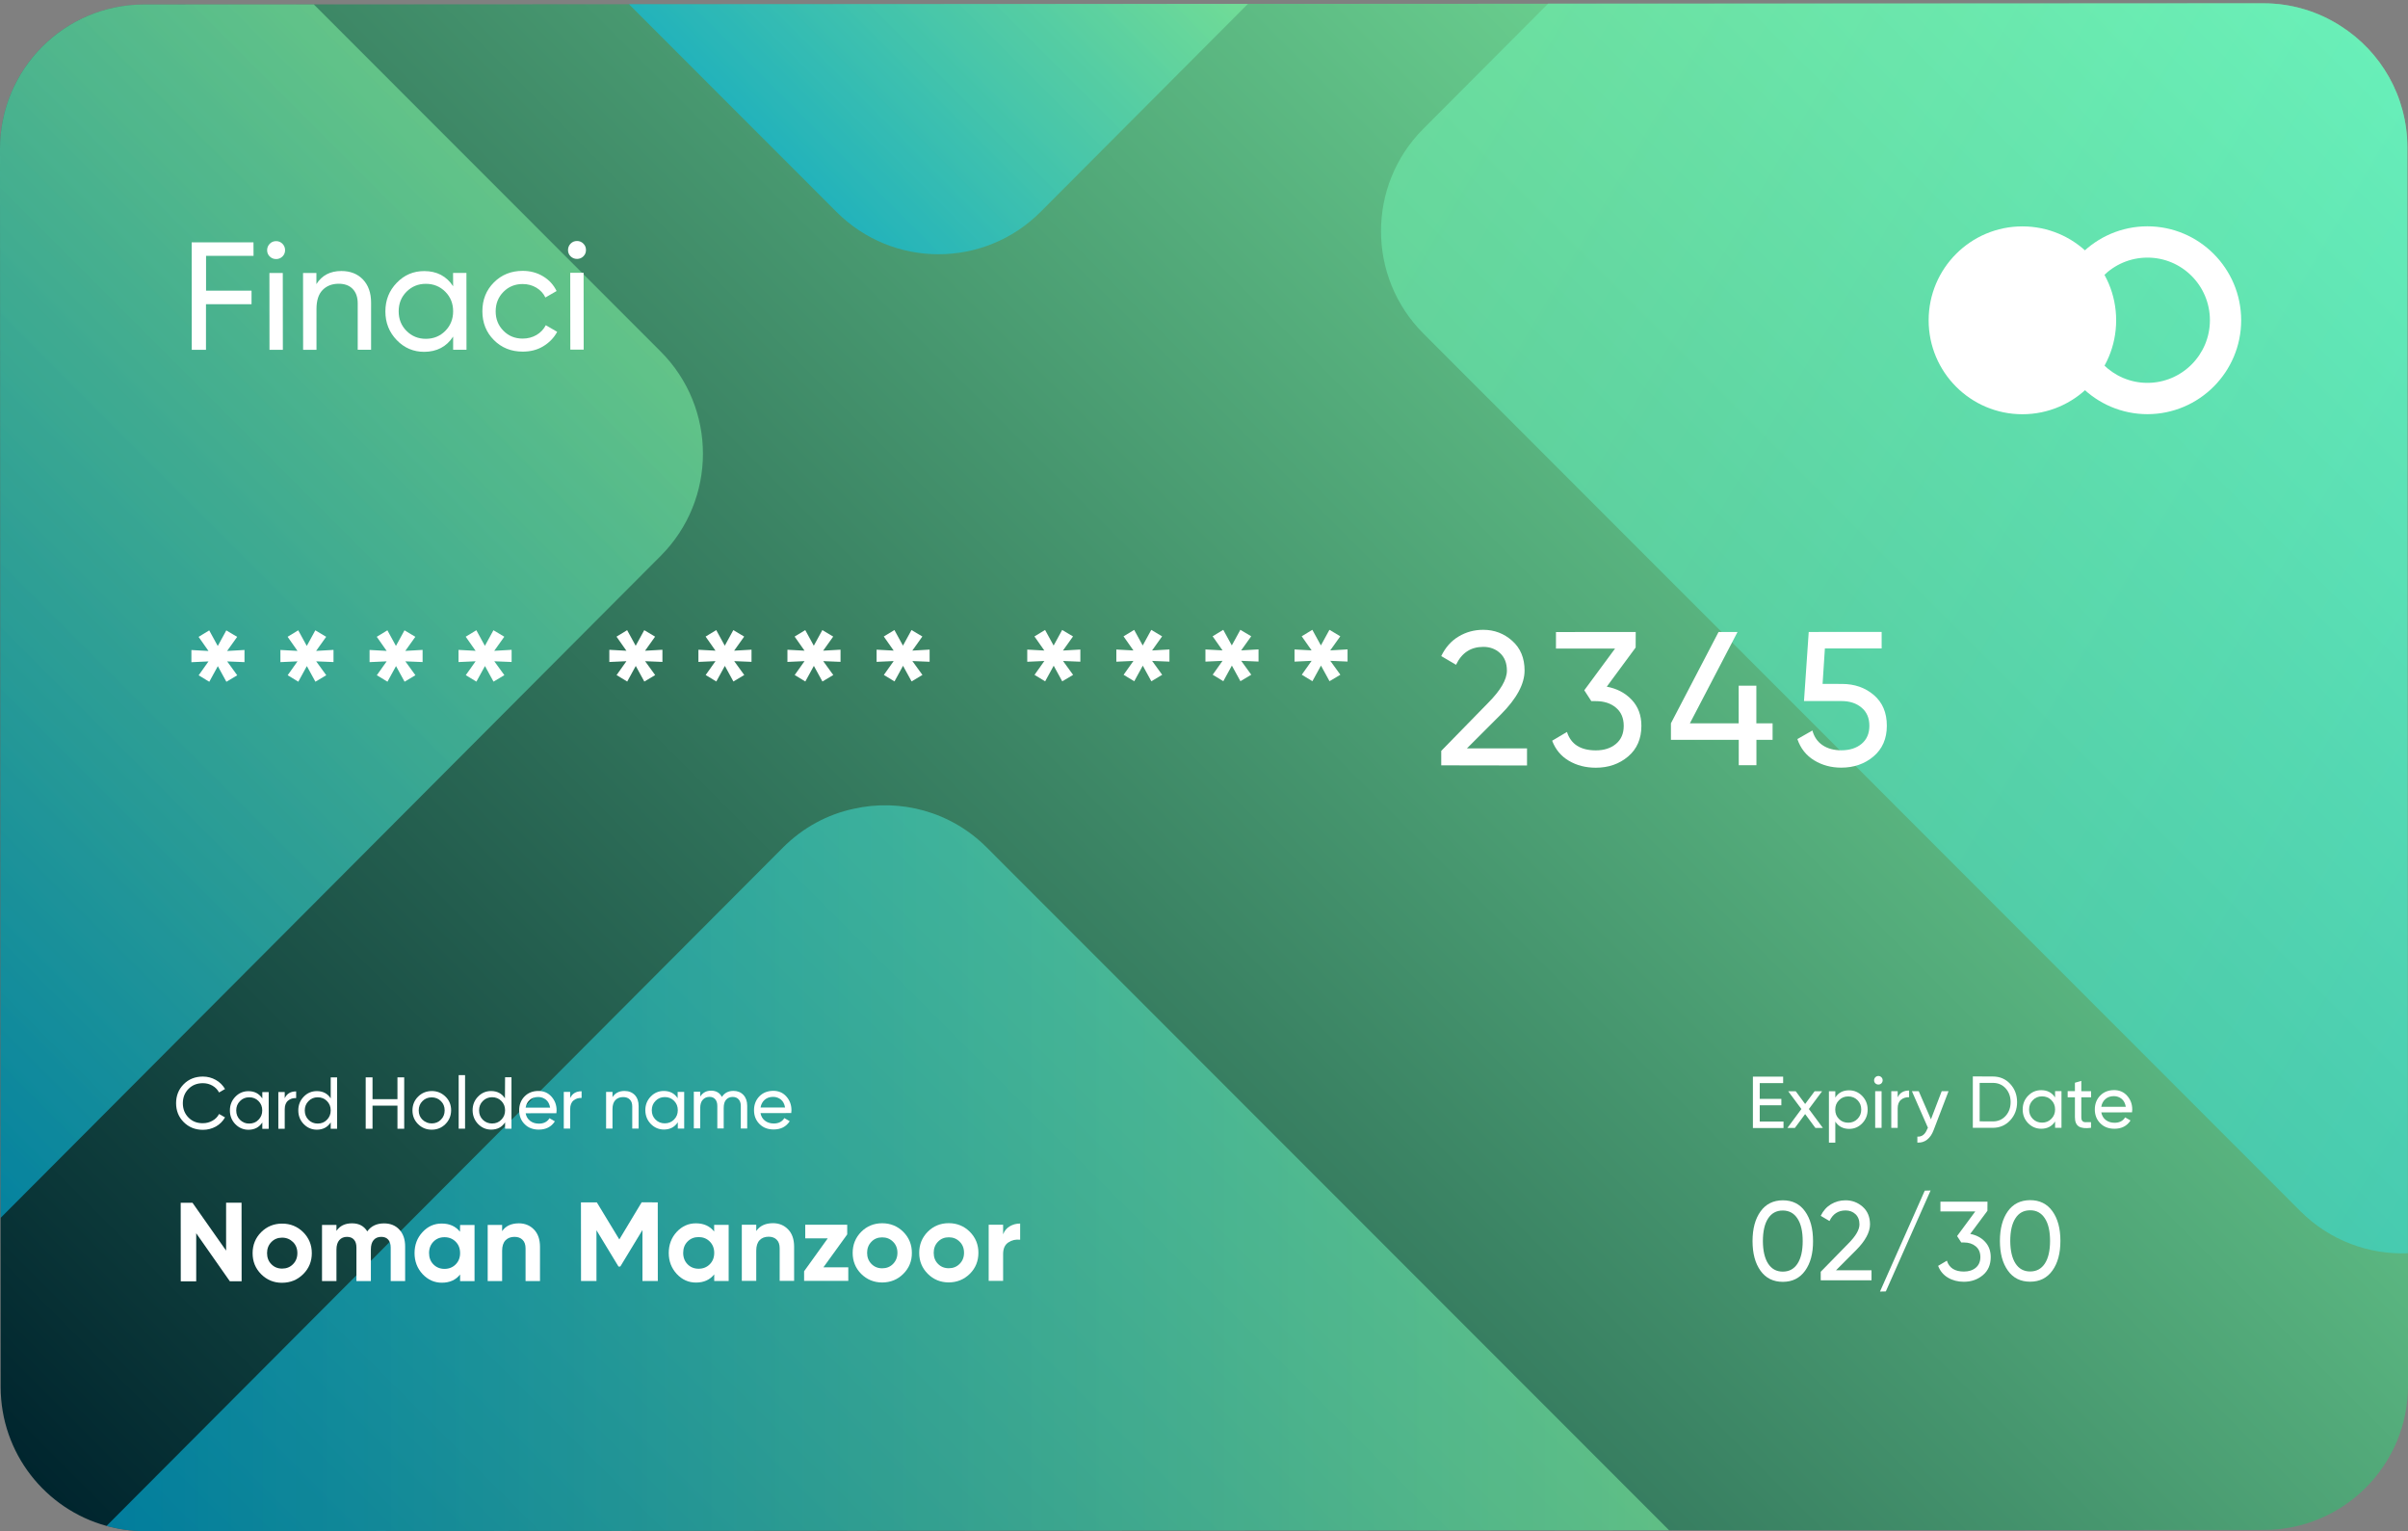
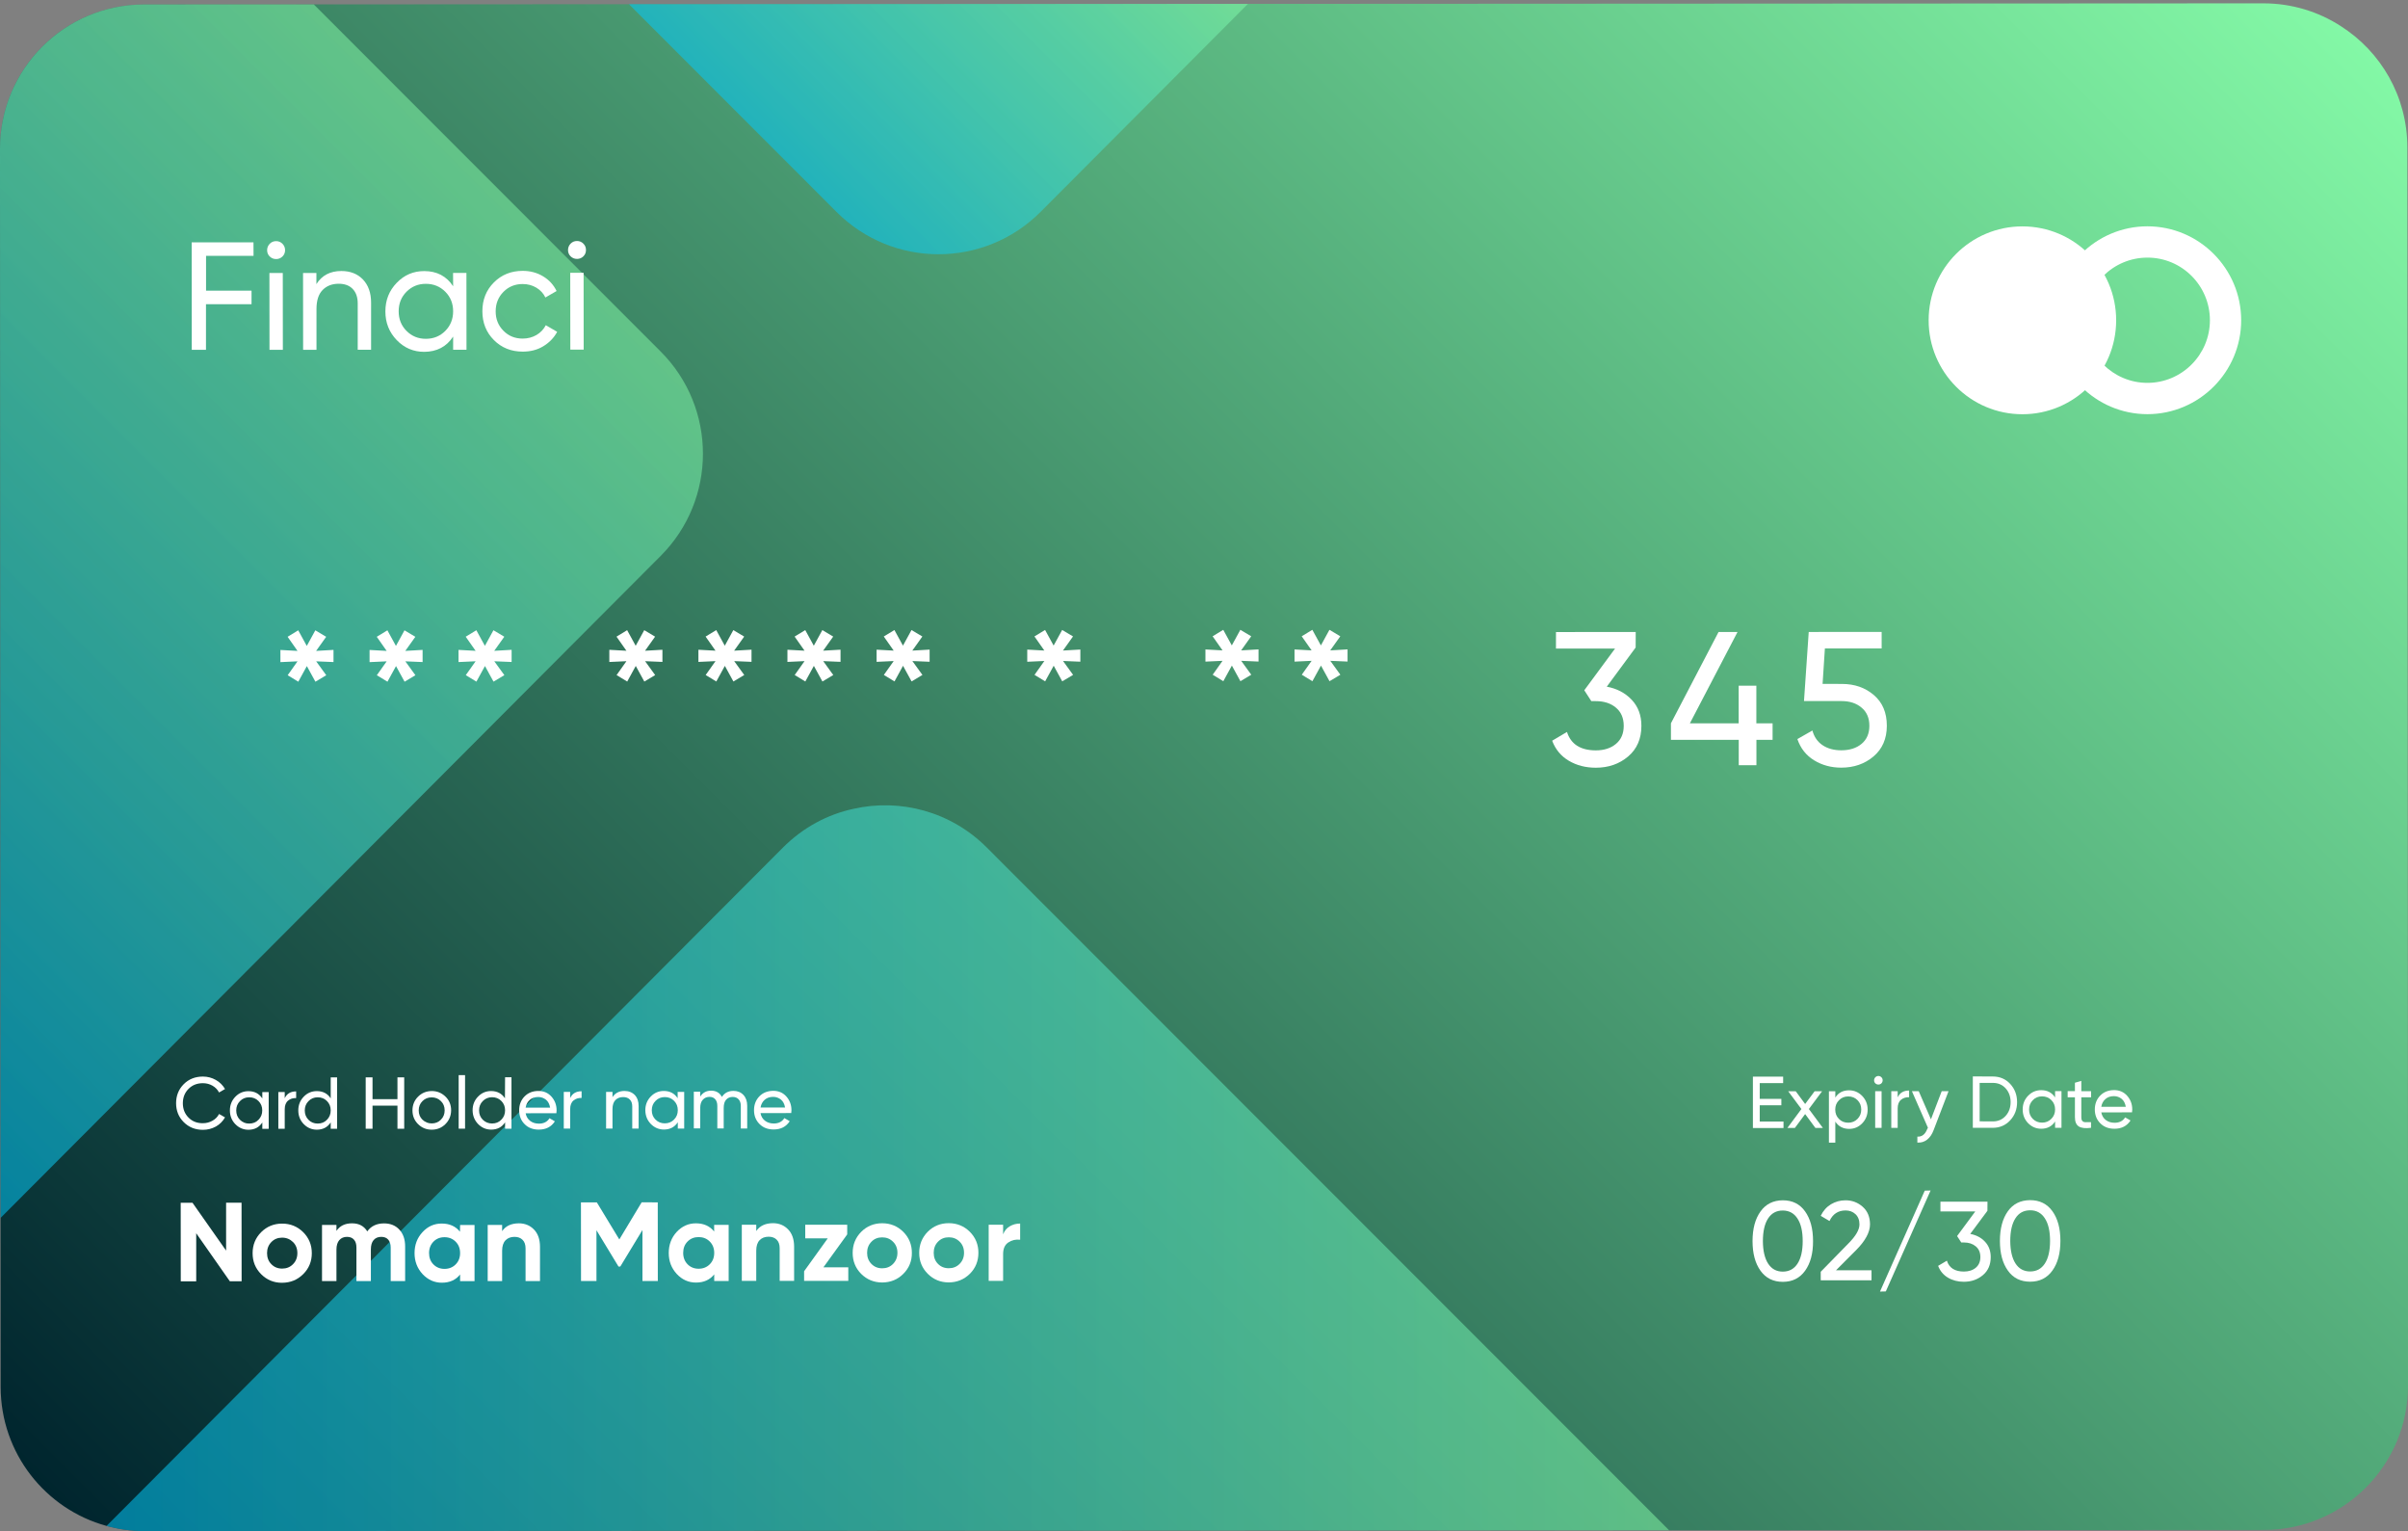
<svg xmlns="http://www.w3.org/2000/svg" width="376" height="239" viewBox="0 0 376 239" fill="none">
  <rect x="0" y="0" width="376" height="239" fill="#808080" stroke="none" />
  <path d="M375.899 23.024L376 216.294C376.011 228.72 365.937 238.809 353.518 238.82L22.605 239C20.541 239 18.533 238.719 16.637 238.191C7.113 235.585 0.112 226.866 0.101 216.496L9.37092e-06 23.227C-0.011 10.8 10.052 0.7 22.482 0.7L353.406 0.52C357.837 0.52 361.999 1.812 365.477 4.059C371.748 8.036 375.899 15.036 375.899 23.024Z" fill="url(#paint0_linear_166_2790)" />
  <path opacity="0.53" d="M260.629 238.876L22.605 239C20.541 239 18.533 238.719 16.637 238.191L122.226 132.332C125.378 129.164 129.226 127.119 133.276 126.254C140.523 124.614 148.455 126.636 154.109 132.321L260.629 238.876Z" fill="url(#paint1_linear_166_2790)" />
  <path opacity="0.53" d="M103.154 86.784L0.09 190.115L9.3605e-06 23.238C-0.011 10.8 10.063 0.711 22.471 0.7L49.002 0.688L103.143 54.854C111.961 63.651 111.972 77.965 103.154 86.784Z" fill="url(#paint2_linear_166_2790)" />
  <path opacity="0.53" d="M194.866 0.599L162.5 33.057C153.705 41.888 139.413 41.9 130.617 33.08L98.207 0.655L194.866 0.599Z" fill="url(#paint3_linear_166_2790)" />
-   <path opacity="0.53" d="M375.899 23.024L375.989 195.632C369.942 195.868 363.805 193.688 359.183 189.048L222.261 52.067C213.444 43.259 213.432 28.934 222.239 20.114L241.737 0.565L353.395 0.509C357.826 0.509 361.988 1.801 365.466 4.048C371.748 8.036 375.899 15.036 375.899 23.024Z" fill="url(#paint4_linear_166_2790)" />
  <path d="M39.59 39.933H32.175V45.371H39.276V47.483H32.163V54.607H29.942L29.931 37.832H39.579L39.59 39.933Z" fill="white" />
  <path d="M43.124 40.439C42.72 40.439 42.395 40.304 42.114 40.034C41.845 39.765 41.71 39.439 41.71 39.057C41.71 38.675 41.845 38.338 42.114 38.057C42.383 37.776 42.72 37.641 43.124 37.641C43.505 37.641 43.831 37.776 44.111 38.057C44.38 38.338 44.515 38.664 44.515 39.057C44.515 39.439 44.38 39.765 44.111 40.034C43.831 40.304 43.505 40.439 43.124 40.439ZM42.081 54.606L42.069 42.618H44.156L44.167 54.606H42.081Z" fill="white" />
  <path d="M53.299 42.304C54.702 42.304 55.823 42.742 56.676 43.63C57.517 44.517 57.944 45.719 57.944 47.236V54.595H55.857V47.36C55.857 46.382 55.588 45.63 55.06 45.09C54.533 44.551 53.804 44.292 52.884 44.292C51.852 44.292 51.011 44.618 50.371 45.27C49.732 45.922 49.418 46.91 49.418 48.259V54.606H47.331L47.32 42.618H49.406V44.349C50.27 42.978 51.56 42.304 53.299 42.304Z" fill="white" />
  <path d="M70.744 42.607H72.831L72.842 54.595H70.755V52.539C69.723 54.123 68.209 54.91 66.234 54.921C64.563 54.921 63.127 54.314 61.949 53.09C60.771 51.865 60.176 50.382 60.176 48.618C60.176 46.854 60.76 45.371 61.949 44.146C63.127 42.922 64.551 42.315 66.234 42.315C68.209 42.315 69.723 43.102 70.755 44.686L70.744 42.607ZM66.492 52.888C67.704 52.888 68.713 52.472 69.532 51.652C70.34 50.831 70.755 49.809 70.755 48.596C70.755 47.382 70.351 46.36 69.532 45.54C68.713 44.719 67.704 44.304 66.492 44.304C65.292 44.304 64.293 44.719 63.474 45.54C62.655 46.36 62.252 47.382 62.252 48.596C62.252 49.809 62.655 50.831 63.474 51.652C64.293 52.472 65.292 52.888 66.492 52.888Z" fill="white" />
  <path d="M81.615 54.887C79.808 54.887 78.316 54.281 77.116 53.078C75.916 51.876 75.321 50.371 75.321 48.584C75.321 46.798 75.916 45.292 77.116 44.09C78.316 42.888 79.808 42.281 81.615 42.281C82.793 42.281 83.858 42.562 84.801 43.135C85.743 43.697 86.439 44.461 86.91 45.427L85.16 46.438C84.857 45.798 84.386 45.292 83.757 44.91C83.129 44.529 82.411 44.337 81.615 44.337C80.414 44.337 79.416 44.742 78.608 45.562C77.8 46.382 77.397 47.394 77.397 48.607C77.397 49.809 77.8 50.809 78.608 51.629C79.416 52.449 80.414 52.854 81.615 52.854C82.411 52.854 83.129 52.663 83.769 52.292C84.408 51.921 84.891 51.404 85.227 50.764L87 51.798C86.495 52.741 85.754 53.494 84.801 54.067C83.847 54.64 82.781 54.887 81.615 54.887Z" fill="white" />
  <path d="M90.107 40.416C89.703 40.416 89.378 40.282 89.097 40.012C88.828 39.742 88.694 39.416 88.694 39.034C88.694 38.652 88.828 38.315 89.097 38.034C89.367 37.754 89.703 37.619 90.107 37.619C90.489 37.619 90.814 37.754 91.094 38.034C91.375 38.315 91.498 38.641 91.498 39.034C91.498 39.416 91.364 39.742 91.094 40.012C90.814 40.282 90.489 40.416 90.107 40.416ZM89.053 54.573L89.041 42.585H91.128L91.139 54.573H89.053Z" fill="white" />
-   <path d="M38.177 101.458V103.357L35.473 103.244L37.044 105.413L35.349 106.424L34.014 103.986L32.679 106.424L31.019 105.413L32.556 103.244L29.886 103.368V101.469L32.556 101.615L31.008 99.413L32.668 98.402L34.003 100.84L35.338 98.402L37.032 99.413L35.462 101.615L38.177 101.458Z" fill="white" />
  <path d="M52.076 101.446V103.345L49.373 103.233L50.943 105.401L49.249 106.412L47.914 103.974L46.579 106.412L44.919 105.401L46.456 103.233L43.786 103.356V101.458L46.456 101.604L44.908 99.402L46.568 98.391L47.903 100.829L49.238 98.391L50.932 99.402L49.361 101.604L52.076 101.446Z" fill="white" />
  <path d="M65.987 101.446V103.345L63.295 103.233L64.865 105.401L63.172 106.412L61.837 103.974L60.502 106.412L58.841 105.401L60.378 103.233L57.708 103.356V101.458L60.378 101.604L58.83 99.402L60.49 98.391L61.825 100.829L63.16 98.391L64.854 99.402L63.284 101.604L65.987 101.446Z" fill="white" />
  <path d="M79.887 101.435V103.334L77.183 103.222L78.754 105.39L77.06 106.401L75.725 103.963L74.39 106.401L72.73 105.39L74.267 103.222L71.597 103.345V101.446L74.267 101.593L72.718 99.39L74.379 98.379L75.714 100.817L77.049 98.379L78.743 99.39L77.172 101.593L79.887 101.435Z" fill="white" />
  <path d="M103.435 101.424V103.323L100.731 103.21L102.302 105.379L100.608 106.39L99.273 103.952L97.938 106.39L96.277 105.379L97.814 103.21L95.144 103.334V101.435L97.814 101.581L96.266 99.379L97.926 98.368L99.261 100.806L100.596 98.368L102.29 99.379L100.72 101.581L103.435 101.424Z" fill="white" />
  <path d="M117.346 101.413V103.312L114.642 103.199L116.213 105.368L114.519 106.379L113.184 103.941L111.849 106.379L110.188 105.368L111.725 103.199L109.055 103.323V101.424L111.725 101.57L110.177 99.368L111.837 98.357L113.172 100.795L114.507 98.357L116.201 99.368L114.631 101.57L117.346 101.413Z" fill="white" />
  <path d="M131.245 101.413V103.312L128.542 103.199L130.112 105.368L128.418 106.379L127.083 103.941L125.748 106.379L124.088 105.368L125.625 103.199L122.955 103.323V101.424L125.625 101.57L124.077 99.368L125.737 98.357L127.072 100.795L128.407 98.357L130.101 99.368L128.53 101.57L131.245 101.413Z" fill="white" />
  <path d="M145.156 101.402V103.3L142.464 103.188L144.035 105.356L142.341 106.368L141.006 103.929L139.671 106.368L138.01 105.356L139.547 103.188L136.877 103.312V101.413L139.547 101.559L137.999 99.357L139.659 98.346L140.994 100.784L142.329 98.346L144.023 99.357L142.453 101.559L145.156 101.402Z" fill="white" />
  <path d="M168.693 101.39V103.289L165.989 103.177L167.56 105.345L165.866 106.356L164.531 103.918L163.196 106.356L161.535 105.345L163.072 103.177L160.402 103.3V101.401L163.072 101.548L161.524 99.345L163.185 98.334L164.52 100.772L165.855 98.334L167.549 99.345L165.978 101.548L168.693 101.39Z" fill="white" />
-   <path d="M182.604 101.379V103.278L179.9 103.165L181.471 105.334L179.777 106.345L178.442 103.907L177.107 106.345L175.446 105.334L176.983 103.165L174.313 103.289V101.39L176.983 101.536L175.435 99.334L177.096 98.323L178.431 100.761L179.766 98.323L181.46 99.334L179.889 101.536L182.604 101.379Z" fill="white" />
  <path d="M196.515 101.368V103.267L193.811 103.154L195.382 105.323L193.688 106.334L192.353 103.896L191.018 106.334L189.357 105.323L190.894 103.154L188.224 103.278V101.379L190.894 101.525L189.346 99.323L191.006 98.312L192.342 100.75L193.677 98.312L195.371 99.323L193.8 101.525L196.515 101.368Z" fill="white" />
  <path d="M210.415 101.368V103.267L207.722 103.154L209.293 105.323L207.599 106.334L206.264 103.896L204.929 106.334L203.268 105.323L204.805 103.154L202.135 103.278V101.379L204.805 101.525L203.257 99.323L204.917 98.312L206.252 100.75L207.587 98.312L209.281 99.323L207.711 101.525L210.415 101.368Z" fill="white" />
-   <path d="M225.044 119.468V117.21L232.358 109.727C234.31 107.761 235.297 106.087 235.297 104.682C235.297 103.514 234.938 102.604 234.231 101.952C233.525 101.3 232.65 100.975 231.618 100.975C229.654 100.975 228.241 101.907 227.355 103.772L225.044 102.413C225.694 101.064 226.603 100.042 227.758 99.357C228.914 98.66 230.193 98.312 231.595 98.312C233.334 98.312 234.848 98.885 236.127 100.031C237.418 101.177 238.057 102.727 238.057 104.66C238.057 106.761 236.823 109.053 234.355 111.524L229.06 116.816H238.438V119.49L225.044 119.468Z" fill="white" />
  <path d="M250.891 107.188C252.473 107.48 253.774 108.165 254.784 109.233C255.793 110.3 256.298 111.66 256.298 113.3C256.298 115.322 255.603 116.918 254.223 118.086C252.843 119.255 251.16 119.839 249.186 119.839C247.604 119.839 246.202 119.479 244.979 118.76C243.756 118.041 242.881 116.996 242.365 115.626L244.676 114.255C245.293 116.176 246.796 117.131 249.186 117.131C250.465 117.131 251.519 116.794 252.327 116.12C253.135 115.446 253.539 114.502 253.539 113.3C253.539 112.098 253.135 111.143 252.327 110.469C251.519 109.783 250.465 109.446 249.186 109.446H248.479L247.38 107.75L252.181 101.244H242.959V98.66L255.412 98.649L255.401 101.076L250.891 107.188Z" fill="white" />
  <path d="M276.783 112.907V115.491H274.259V119.446H271.499V115.491H260.909V112.907L268.347 98.649H271.309L263.871 112.907H271.488V107.031H274.248V112.907H276.783Z" fill="white" />
  <path d="M287.62 106.761C289.584 106.761 291.233 107.334 292.59 108.491C293.948 109.648 294.621 111.244 294.621 113.289C294.621 115.311 293.925 116.906 292.545 118.075C291.165 119.243 289.483 119.828 287.508 119.828C285.926 119.828 284.513 119.446 283.268 118.682C282.022 117.918 281.147 116.817 280.654 115.367L282.998 114.03C283.279 115.041 283.806 115.805 284.603 116.333C285.399 116.861 286.364 117.12 287.508 117.12C288.81 117.12 289.875 116.783 290.683 116.109C291.491 115.435 291.895 114.491 291.895 113.289C291.895 112.086 291.491 111.131 290.672 110.457C289.864 109.772 288.821 109.435 287.553 109.435H281.686L282.426 98.649L293.813 98.638V101.222H284.95L284.591 106.75L287.62 106.761Z" fill="white" />
  <path d="M31.692 176.363C30.481 176.363 29.482 175.959 28.686 175.161C27.889 174.364 27.497 173.375 27.497 172.206C27.497 171.038 27.889 170.049 28.674 169.252C29.46 168.454 30.47 168.049 31.681 168.049C32.41 168.049 33.083 168.229 33.7 168.577C34.318 168.926 34.789 169.398 35.136 169.993L34.205 170.532C33.981 170.094 33.633 169.735 33.184 169.476C32.736 169.218 32.231 169.083 31.681 169.083C30.761 169.083 30.009 169.386 29.426 169.982C28.843 170.577 28.551 171.319 28.551 172.218C28.551 173.105 28.843 173.847 29.426 174.442C30.009 175.038 30.761 175.341 31.681 175.33C32.231 175.33 32.736 175.195 33.184 174.937C33.644 174.678 33.981 174.33 34.205 173.892L35.136 174.42C34.8 175.015 34.329 175.498 33.712 175.847C33.095 176.184 32.422 176.363 31.692 176.363Z" fill="white" />
  <path d="M40.959 170.476H41.957V176.206H40.959V175.217C40.465 175.97 39.747 176.352 38.794 176.352C37.997 176.352 37.313 176.06 36.741 175.476C36.18 174.891 35.899 174.184 35.899 173.341C35.899 172.498 36.18 171.791 36.741 171.206C37.302 170.622 37.986 170.33 38.794 170.33C39.736 170.33 40.454 170.701 40.959 171.465V170.476ZM38.917 175.386C39.5 175.386 39.983 175.195 40.364 174.79C40.757 174.397 40.948 173.914 40.948 173.33C40.948 172.746 40.757 172.262 40.364 171.869C39.972 171.476 39.489 171.285 38.906 171.285C38.334 171.285 37.851 171.487 37.47 171.88C37.077 172.274 36.886 172.757 36.886 173.341C36.886 173.925 37.077 174.408 37.47 174.802C37.874 175.195 38.345 175.397 38.917 175.386Z" fill="white" />
  <path d="M44.459 171.431C44.784 170.723 45.379 170.364 46.243 170.364V171.409C45.76 171.386 45.334 171.51 44.986 171.802C44.639 172.083 44.459 172.543 44.459 173.161V176.195H43.461V170.465H44.459V171.431Z" fill="white" />
  <path d="M51.639 168.173H52.637V176.195H51.639V175.206C51.145 175.959 50.427 176.341 49.474 176.341C48.677 176.341 47.993 176.049 47.421 175.465C46.86 174.88 46.579 174.173 46.579 173.33C46.579 172.487 46.86 171.78 47.421 171.195C47.981 170.611 48.666 170.319 49.474 170.319C50.416 170.319 51.145 170.69 51.639 171.454V168.173ZM49.608 175.386C50.192 175.386 50.674 175.195 51.055 174.791C51.448 174.397 51.639 173.914 51.639 173.33C51.639 172.746 51.448 172.263 51.055 171.869C50.663 171.476 50.18 171.285 49.608 171.285C49.036 171.285 48.554 171.487 48.172 171.881C47.78 172.274 47.589 172.757 47.589 173.341C47.589 173.925 47.78 174.409 48.172 174.802C48.554 175.195 49.036 175.386 49.608 175.386Z" fill="white" />
  <path d="M62.061 168.173H63.115V176.195H62.061V172.588H58.168V176.195H57.102V168.173H58.168V171.577H62.061V168.173Z" fill="white" />
  <path d="M69.555 175.464C68.972 176.049 68.254 176.341 67.412 176.341C66.571 176.341 65.864 176.049 65.281 175.476C64.697 174.891 64.406 174.184 64.406 173.33C64.406 172.487 64.697 171.768 65.281 171.184C65.864 170.6 66.571 170.319 67.412 170.307C68.254 170.307 68.96 170.6 69.555 171.173C70.149 171.746 70.441 172.465 70.441 173.318C70.43 174.172 70.138 174.88 69.555 175.464ZM67.412 175.363C67.984 175.363 68.467 175.172 68.848 174.779C69.241 174.386 69.431 173.903 69.431 173.33C69.431 172.745 69.241 172.262 68.848 171.88C68.455 171.487 67.973 171.296 67.401 171.296C66.84 171.296 66.358 171.487 65.965 171.88C65.572 172.274 65.382 172.757 65.382 173.33C65.382 173.914 65.572 174.397 65.965 174.779C66.38 175.172 66.851 175.363 67.412 175.363Z" fill="white" />
  <path d="M71.619 176.183V167.824H72.618V176.183H71.619Z" fill="white" />
  <path d="M78.866 168.162H79.865V176.184H78.866V175.195C78.373 175.948 77.654 176.33 76.701 176.33C75.904 176.33 75.22 176.038 74.648 175.453C74.087 174.869 73.807 174.161 73.795 173.319C73.795 172.476 74.076 171.768 74.637 171.184C75.198 170.6 75.882 170.308 76.678 170.308C77.621 170.308 78.35 170.69 78.844 171.442L78.866 168.162ZM76.836 175.375C77.419 175.375 77.901 175.184 78.283 174.779C78.675 174.386 78.866 173.903 78.866 173.319C78.866 172.735 78.675 172.251 78.283 171.858C77.89 171.465 77.408 171.274 76.836 171.274C76.263 171.274 75.781 171.476 75.388 171.869C74.996 172.263 74.805 172.746 74.805 173.33C74.805 173.914 74.996 174.397 75.388 174.791C75.781 175.173 76.263 175.375 76.836 175.375Z" fill="white" />
  <path d="M82.075 173.779C82.176 174.296 82.411 174.689 82.781 174.97C83.152 175.251 83.612 175.397 84.15 175.397C84.902 175.397 85.451 175.116 85.799 174.554L86.641 175.038C86.08 175.903 85.249 176.33 84.128 176.33C83.219 176.33 82.478 176.049 81.918 175.476C81.345 174.903 81.065 174.184 81.065 173.319C81.065 172.453 81.345 171.734 81.895 171.161C82.456 170.588 83.174 170.296 84.06 170.296C84.902 170.296 85.586 170.588 86.113 171.184C86.641 171.779 86.91 172.487 86.91 173.319C86.91 173.465 86.899 173.611 86.876 173.768L82.075 173.779ZM84.049 171.24C83.511 171.24 83.073 171.386 82.725 171.689C82.377 171.993 82.153 172.397 82.075 172.903H85.9C85.81 172.364 85.597 171.948 85.261 171.667C84.902 171.386 84.498 171.24 84.049 171.24Z" fill="white" />
  <path d="M89.03 171.409C89.356 170.701 89.95 170.341 90.814 170.341V171.386C90.32 171.364 89.905 171.498 89.557 171.779C89.21 172.06 89.03 172.521 89.03 173.139V176.172H88.032V170.442H89.03V171.409Z" fill="white" />
  <path d="M97.5 170.296C98.173 170.296 98.712 170.51 99.116 170.925C99.519 171.352 99.721 171.925 99.721 172.656V176.172H98.723V172.712C98.723 172.24 98.6 171.88 98.341 171.633C98.095 171.375 97.736 171.251 97.298 171.251C96.805 171.251 96.401 171.409 96.098 171.712C95.795 172.026 95.638 172.498 95.638 173.139V176.172H94.639V170.442H95.638V171.262C96.053 170.622 96.67 170.296 97.5 170.296Z" fill="white" />
  <path d="M105.835 170.442H106.834V176.172H105.835V175.184C105.342 175.936 104.624 176.318 103.67 176.318C102.874 176.318 102.189 176.026 101.617 175.442C101.056 174.858 100.776 174.15 100.765 173.307C100.765 172.465 101.045 171.757 101.606 171.173C102.167 170.588 102.851 170.296 103.648 170.296C104.59 170.296 105.319 170.667 105.813 171.431V170.442H105.835ZM103.805 175.352C104.388 175.352 104.871 175.15 105.252 174.757C105.645 174.363 105.835 173.88 105.835 173.296C105.835 172.712 105.645 172.229 105.252 171.835C104.859 171.442 104.377 171.251 103.805 171.251C103.233 171.251 102.75 171.442 102.358 171.847C101.965 172.24 101.774 172.723 101.774 173.307C101.774 173.892 101.965 174.375 102.358 174.768C102.75 175.161 103.233 175.352 103.805 175.352Z" fill="white" />
  <path d="M114.519 170.285C115.158 170.285 115.674 170.487 116.078 170.914C116.471 171.33 116.673 171.892 116.673 172.599V176.161H115.674V172.633C115.674 172.195 115.562 171.847 115.326 171.6C115.102 171.352 114.788 171.229 114.407 171.229C113.98 171.229 113.644 171.375 113.386 171.656C113.128 171.937 113.004 172.375 113.004 172.97V176.15H112.006V172.622C112.006 172.184 111.894 171.835 111.68 171.588C111.467 171.341 111.164 171.218 110.794 171.218C110.368 171.218 110.02 171.364 109.751 171.656C109.47 171.948 109.336 172.386 109.336 172.959V176.139H108.337V170.409H109.336V171.173C109.728 170.566 110.289 170.251 111.041 170.251C111.815 170.251 112.376 170.577 112.724 171.229C113.116 170.611 113.722 170.285 114.519 170.285Z" fill="white" />
  <path d="M118.748 173.757C118.849 174.274 119.085 174.667 119.455 174.948C119.825 175.229 120.285 175.375 120.823 175.375C121.575 175.375 122.125 175.094 122.473 174.532L123.314 175.015C122.753 175.88 121.923 176.307 120.801 176.307C119.892 176.307 119.152 176.026 118.591 175.453C118.019 174.88 117.738 174.161 117.738 173.296C117.738 172.431 118.019 171.712 118.569 171.139C119.129 170.566 119.847 170.285 120.734 170.274C121.575 170.274 122.259 170.566 122.787 171.161C123.314 171.757 123.583 172.465 123.583 173.296C123.583 173.442 123.572 173.588 123.55 173.745L118.748 173.757ZM120.734 171.218C120.195 171.218 119.758 171.364 119.41 171.667C119.062 171.97 118.838 172.375 118.759 172.88H122.585C122.495 172.341 122.282 171.925 121.945 171.644C121.586 171.364 121.182 171.218 120.734 171.218Z" fill="white" />
  <path d="M35.305 187.735H37.717L37.728 200.003H35.888L30.638 192.51V200.015H28.226L28.215 187.746H30.054L35.305 195.217V187.735Z" fill="white" />
  <path d="M47.342 198.89C46.445 199.789 45.345 200.227 44.055 200.238C42.765 200.25 41.666 199.789 40.779 198.901C39.882 198.002 39.444 196.913 39.444 195.621C39.444 194.329 39.893 193.227 40.779 192.34C41.666 191.452 42.765 191.003 44.055 191.003C45.345 191.003 46.445 191.452 47.342 192.34C48.24 193.239 48.688 194.329 48.688 195.621C48.688 196.901 48.24 198.002 47.342 198.89ZM42.372 197.34C42.821 197.8 43.382 198.025 44.055 198.025C44.728 198.025 45.3 197.8 45.749 197.34C46.209 196.879 46.433 196.306 46.433 195.609C46.433 194.913 46.209 194.329 45.749 193.879C45.289 193.43 44.728 193.194 44.055 193.194C43.382 193.194 42.821 193.418 42.372 193.879C41.924 194.34 41.699 194.913 41.699 195.609C41.699 196.306 41.924 196.89 42.372 197.34Z" fill="white" />
  <path d="M59.963 190.969C60.961 190.969 61.769 191.295 62.364 191.947C62.969 192.598 63.261 193.475 63.261 194.576V199.969H61.006V194.733C61.006 194.205 60.872 193.8 60.625 193.508C60.367 193.216 60.008 193.07 59.537 193.07C59.021 193.07 58.628 193.239 58.336 193.576C58.045 193.913 57.91 194.407 57.91 195.048V199.969H55.655V194.733C55.655 194.205 55.532 193.8 55.274 193.508C55.016 193.216 54.657 193.07 54.185 193.07C53.681 193.07 53.288 193.239 52.985 193.576C52.693 193.913 52.536 194.407 52.536 195.048V199.969H50.281V191.205H52.536V192.138C53.064 191.351 53.871 190.958 54.971 190.958C56.048 190.958 56.833 191.374 57.349 192.216C57.932 191.396 58.807 190.969 59.963 190.969Z" fill="white" />
  <path d="M71.843 191.216H74.098V199.98H71.843V198.946C71.17 199.8 70.217 200.227 68.994 200.227C67.827 200.227 66.829 199.778 65.987 198.89C65.157 197.991 64.731 196.901 64.731 195.609C64.731 194.317 65.146 193.216 65.976 192.329C66.806 191.43 67.805 190.992 68.971 190.992C70.194 190.992 71.148 191.419 71.821 192.272L71.843 191.216ZM67.681 197.373C68.141 197.834 68.713 198.07 69.409 198.07C70.105 198.07 70.688 197.834 71.148 197.373C71.608 196.913 71.843 196.317 71.843 195.598C71.843 194.879 71.608 194.284 71.148 193.823C70.688 193.362 70.105 193.126 69.409 193.126C68.702 193.126 68.13 193.362 67.681 193.823C67.233 194.284 66.997 194.879 66.997 195.598C66.997 196.317 67.221 196.913 67.681 197.373Z" fill="white" />
  <path d="M81.009 190.958C81.963 190.958 82.759 191.284 83.376 191.924C84.004 192.565 84.307 193.452 84.318 194.587V199.969H82.064V194.868C82.064 194.284 81.906 193.834 81.592 193.531C81.278 193.216 80.852 193.07 80.336 193.07C79.752 193.07 79.281 193.25 78.933 193.609C78.586 193.969 78.406 194.52 78.406 195.239V199.969H76.151V191.205H78.406V192.183C78.945 191.374 79.82 190.969 81.009 190.958Z" fill="white" />
  <path d="M102.706 187.688L102.717 199.957H100.316V192.003L96.861 197.699L96.58 197.71L93.136 192.037V199.957H90.724L90.713 187.688H93.192L96.704 193.475L100.193 187.677L102.706 187.688Z" fill="white" />
  <path d="M111.523 191.194H113.778V199.957H111.523V198.924C110.85 199.778 109.897 200.205 108.674 200.205C107.507 200.205 106.509 199.755 105.678 198.868C104.848 197.969 104.422 196.879 104.422 195.587C104.422 194.295 104.837 193.194 105.667 192.295C106.497 191.407 107.496 190.958 108.663 190.958C109.885 190.958 110.839 191.385 111.512 192.239V191.194H111.523ZM107.361 197.351C107.821 197.811 108.393 198.047 109.089 198.047C109.784 198.047 110.368 197.811 110.828 197.351C111.288 196.89 111.523 196.295 111.523 195.576C111.523 194.857 111.288 194.261 110.828 193.8C110.368 193.34 109.784 193.104 109.089 193.104C108.393 193.104 107.81 193.34 107.361 193.8C106.901 194.261 106.677 194.857 106.677 195.576C106.677 196.295 106.912 196.89 107.361 197.351Z" fill="white" />
  <path d="M120.689 190.935C121.642 190.935 122.439 191.261 123.056 191.902C123.684 192.542 123.987 193.43 123.998 194.564V199.946H121.743V194.845C121.743 194.261 121.586 193.812 121.272 193.508C120.958 193.194 120.532 193.048 120.016 193.048C119.432 193.048 118.961 193.227 118.613 193.587C118.266 193.947 118.086 194.497 118.086 195.216V199.946H115.831V191.183H118.086V192.16C118.636 191.351 119.5 190.947 120.689 190.935Z" fill="white" />
  <path d="M128.575 197.823H132.457V199.946H125.558V198.441L129.249 193.306H125.737V191.183H132.289V192.688L128.575 197.823Z" fill="white" />
  <path d="M141.05 198.845C140.153 199.744 139.054 200.182 137.763 200.193C136.473 200.193 135.374 199.744 134.476 198.856C133.59 197.969 133.141 196.868 133.141 195.576C133.141 194.284 133.59 193.182 134.476 192.284C135.363 191.396 136.462 190.947 137.752 190.947C139.042 190.947 140.142 191.396 141.039 192.284C141.937 193.182 142.385 194.272 142.385 195.564C142.397 196.856 141.948 197.946 141.05 198.845ZM136.069 197.295C136.518 197.755 137.079 197.98 137.752 197.98C138.425 197.98 138.997 197.755 139.446 197.295C139.895 196.834 140.131 196.261 140.131 195.564C140.131 194.868 139.906 194.284 139.446 193.834C138.986 193.373 138.425 193.149 137.752 193.149C137.079 193.149 136.507 193.373 136.069 193.834C135.621 194.295 135.396 194.868 135.396 195.564C135.396 196.261 135.621 196.834 136.069 197.295Z" fill="white" />
  <path d="M151.439 198.834C150.541 199.721 149.442 200.171 148.152 200.182C146.862 200.182 145.762 199.733 144.876 198.845C143.978 197.958 143.53 196.856 143.53 195.564C143.53 194.272 143.978 193.171 144.865 192.272C145.751 191.385 146.85 190.935 148.141 190.935C149.431 190.935 150.53 191.385 151.428 192.272C152.325 193.171 152.774 194.261 152.774 195.553C152.774 196.845 152.336 197.946 151.439 198.834ZM146.458 197.283C146.907 197.744 147.467 197.969 148.152 197.969C148.825 197.969 149.397 197.744 149.846 197.283C150.306 196.823 150.53 196.25 150.53 195.553C150.53 194.857 150.306 194.272 149.846 193.823C149.386 193.362 148.825 193.138 148.152 193.138C147.479 193.138 146.918 193.362 146.469 193.823C146.02 194.284 145.796 194.857 145.796 195.553C145.796 196.25 146.009 196.834 146.458 197.283Z" fill="white" />
  <path d="M156.633 192.677C156.846 192.115 157.194 191.699 157.676 191.419C158.159 191.138 158.697 190.992 159.292 190.992V193.52C158.596 193.441 157.99 193.576 157.441 193.947C156.902 194.306 156.633 194.913 156.633 195.755V199.946H154.378V191.183H156.633V192.677Z" fill="white" />
  <path d="M274.775 175.071H278.488V176.082H273.709V168.06H278.432V169.072H274.775V171.532H278.152V172.532H274.775V175.071Z" fill="white" />
  <path d="M284.636 176.071H283.47L281.865 173.903L280.261 176.071H279.094L281.282 173.116L279.218 170.341H280.396L281.865 172.33L283.346 170.341H284.513L282.449 173.116L284.636 176.071Z" fill="white" />
  <path d="M288.72 170.195C289.516 170.195 290.201 170.487 290.773 171.071C291.334 171.656 291.625 172.364 291.625 173.206C291.625 174.049 291.345 174.757 290.784 175.341C290.223 175.925 289.539 176.217 288.742 176.217C287.8 176.217 287.071 175.835 286.577 175.082V178.363H285.579V170.341H286.577V171.33C287.048 170.566 287.777 170.195 288.72 170.195ZM288.596 175.251C289.169 175.251 289.651 175.06 290.044 174.656C290.436 174.262 290.627 173.779 290.627 173.195C290.627 172.611 290.436 172.128 290.044 171.734C289.651 171.341 289.169 171.15 288.596 171.15C288.013 171.15 287.531 171.352 287.149 171.746C286.756 172.139 286.566 172.622 286.566 173.206C286.566 173.79 286.756 174.274 287.149 174.667C287.531 175.06 288.013 175.251 288.596 175.251Z" fill="white" />
  <path d="M293.308 169.296C293.118 169.296 292.96 169.229 292.826 169.105C292.691 168.97 292.635 168.824 292.635 168.633C292.635 168.442 292.702 168.296 292.826 168.162C292.96 168.027 293.118 167.959 293.308 167.959C293.488 167.959 293.645 168.027 293.779 168.162C293.914 168.296 293.97 168.454 293.97 168.633C293.97 168.813 293.903 168.97 293.779 169.105C293.645 169.229 293.488 169.296 293.308 169.296ZM292.803 176.06V170.33H293.802V176.06H292.803Z" fill="white" />
  <path d="M296.315 171.296C296.64 170.588 297.235 170.229 298.099 170.229V171.274C297.616 171.251 297.19 171.386 296.842 171.667C296.494 171.948 296.315 172.408 296.315 173.026V176.06H295.316V170.33H296.315V171.296Z" fill="white" />
  <path d="M303.192 170.33H304.258L301.924 176.419C301.677 177.071 301.341 177.565 300.903 177.903C300.466 178.24 299.961 178.397 299.389 178.352V177.419C300.084 177.476 300.6 177.082 300.926 176.251L301.038 176.037L298.536 170.33H299.602L301.509 174.723L303.192 170.33Z" fill="white" />
  <path d="M311.168 168.038C312.256 168.038 313.165 168.42 313.883 169.195C314.601 169.97 314.96 170.914 314.96 172.038C314.96 173.161 314.601 174.105 313.883 174.88C313.165 175.656 312.256 176.049 311.168 176.049H308.049V168.027L311.168 168.038ZM311.179 175.049C311.998 175.049 312.66 174.757 313.176 174.184C313.692 173.611 313.95 172.892 313.95 172.038C313.95 171.184 313.692 170.465 313.176 169.892C312.66 169.319 311.987 169.038 311.179 169.038H309.115V175.038L311.179 175.049Z" fill="white" />
  <path d="M320.895 170.319H321.893V176.049H320.895V175.06C320.401 175.813 319.683 176.195 318.729 176.195C317.933 176.195 317.248 175.903 316.676 175.318C316.115 174.734 315.835 174.026 315.835 173.184C315.835 172.341 316.115 171.633 316.676 171.049C317.237 170.465 317.922 170.173 318.729 170.173C319.672 170.173 320.39 170.543 320.895 171.307V170.319ZM318.864 175.24C319.447 175.24 319.93 175.038 320.311 174.644C320.704 174.251 320.895 173.768 320.895 173.184C320.895 172.599 320.704 172.116 320.311 171.723C319.918 171.33 319.436 171.139 318.853 171.139C318.281 171.139 317.798 171.33 317.417 171.734C317.024 172.128 316.833 172.611 316.833 173.195C316.833 173.779 317.024 174.262 317.417 174.656C317.809 175.049 318.292 175.24 318.864 175.24Z" fill="white" />
  <path d="M326.515 171.285H324.989V174.386C324.989 174.667 325.045 174.869 325.158 174.993C325.27 175.116 325.438 175.172 325.662 175.172C325.887 175.172 326.178 175.172 326.504 175.161V176.049C325.64 176.161 325 176.094 324.597 175.835C324.193 175.577 323.991 175.094 323.991 174.386V171.285H322.858V170.319H323.991V169.015L324.989 168.723V170.33H326.515V171.285Z" fill="white" />
  <path d="M328.108 173.644C328.209 174.161 328.445 174.554 328.815 174.835C329.185 175.116 329.645 175.262 330.183 175.262C330.935 175.262 331.485 174.981 331.833 174.42L332.674 174.903C332.113 175.768 331.283 176.195 330.161 176.195C329.252 176.195 328.512 175.914 327.951 175.341C327.379 174.768 327.098 174.049 327.098 173.184C327.098 172.319 327.379 171.6 327.929 171.027C328.489 170.454 329.207 170.173 330.094 170.161C330.935 170.161 331.619 170.454 332.147 171.049C332.674 171.644 332.943 172.352 332.943 173.184C332.943 173.33 332.932 173.476 332.91 173.633L328.108 173.644ZM330.083 171.105C329.544 171.105 329.106 171.251 328.759 171.555C328.411 171.858 328.187 172.262 328.108 172.768H331.934C331.844 172.229 331.631 171.813 331.294 171.532C330.935 171.251 330.542 171.105 330.083 171.105Z" fill="white" />
  <path d="M281.865 198.351C281.035 199.508 279.88 200.092 278.388 200.092C276.895 200.092 275.729 199.519 274.899 198.362C274.068 197.205 273.653 195.665 273.653 193.733C273.653 191.801 274.068 190.261 274.899 189.104C275.729 187.947 276.884 187.374 278.376 187.363C279.868 187.363 281.035 187.936 281.854 189.093C282.684 190.25 283.099 191.789 283.099 193.722C283.111 195.654 282.695 197.193 281.865 198.351ZM276.088 197.25C276.626 198.081 277.389 198.497 278.376 198.497C279.364 198.497 280.138 198.081 280.676 197.25C281.215 196.418 281.484 195.25 281.484 193.733C281.484 192.216 281.215 191.037 280.665 190.205C280.126 189.374 279.352 188.958 278.365 188.958C277.378 188.958 276.615 189.374 276.077 190.205C275.538 191.037 275.269 192.216 275.269 193.744C275.28 195.25 275.549 196.418 276.088 197.25Z" fill="white" />
  <path d="M284.3 199.856V198.519L288.619 194.104C289.774 192.947 290.347 191.958 290.347 191.126C290.347 190.441 290.133 189.902 289.718 189.52C289.303 189.138 288.787 188.947 288.181 188.947C287.026 188.947 286.184 189.497 285.668 190.598L284.3 189.789C284.681 188.992 285.22 188.396 285.904 187.981C286.588 187.576 287.34 187.363 288.17 187.363C289.191 187.363 290.089 187.7 290.851 188.374C291.614 189.048 291.984 189.958 291.996 191.104C291.996 192.34 291.266 193.699 289.808 195.16L286.689 198.283H292.231V199.856H284.3Z" fill="white" />
  <path d="M294.464 201.587L293.555 201.609L300.544 185.857L301.453 185.835L294.464 201.587Z" fill="white" />
  <path d="M307.645 192.61C308.577 192.789 309.351 193.182 309.945 193.823C310.54 194.452 310.843 195.25 310.843 196.227C310.843 197.418 310.439 198.362 309.62 199.047C308.801 199.733 307.814 200.081 306.647 200.081C305.716 200.081 304.886 199.867 304.168 199.441C303.45 199.014 302.934 198.396 302.631 197.598L303.999 196.789C304.358 197.924 305.245 198.486 306.658 198.486C307.421 198.486 308.038 198.283 308.509 197.89C308.98 197.497 309.227 196.935 309.227 196.227C309.227 195.519 308.992 194.958 308.509 194.553C308.027 194.149 307.41 193.946 306.658 193.946H306.243L305.592 192.947L308.431 189.104H302.99V187.576H310.338L310.327 189.003L307.645 192.61Z" fill="white" />
  <path d="M320.479 198.328C319.649 199.485 318.494 200.07 317.002 200.07C315.51 200.07 314.343 199.497 313.524 198.339C312.694 197.182 312.279 195.643 312.279 193.711C312.279 191.778 312.694 190.239 313.513 189.082C314.332 187.924 315.498 187.351 316.99 187.34C318.483 187.34 319.649 187.913 320.479 189.07C321.31 190.228 321.725 191.767 321.725 193.699C321.725 195.632 321.31 197.171 320.479 198.328ZM314.713 197.227C315.252 198.059 316.014 198.474 317.002 198.474C317.989 198.474 318.763 198.059 319.301 197.227C319.84 196.396 320.109 195.227 320.109 193.699C320.109 192.171 319.84 191.003 319.29 190.171C318.752 189.34 317.978 188.913 316.99 188.924C316.003 188.924 315.229 189.34 314.702 190.171C314.163 191.003 313.894 192.183 313.894 193.711C313.905 195.227 314.175 196.396 314.713 197.227Z" fill="white" />
  <path d="M315.79 64.662C323.876 64.662 330.43 58.097 330.43 50C330.43 41.902 323.876 35.338 315.79 35.338C307.705 35.338 301.15 41.902 301.15 50C301.15 58.097 307.705 64.662 315.79 64.662Z" fill="white" />
  <path d="M335.322 64.651C327.244 64.651 320.681 58.078 320.67 50C320.659 41.922 327.233 35.338 335.299 35.327C343.376 35.327 349.939 41.899 349.951 49.977C349.962 58.056 343.399 64.64 335.322 64.651ZM335.31 40.214C329.925 40.214 325.55 44.607 325.55 49.989C325.55 55.37 329.937 59.764 335.31 59.764C340.695 59.764 345.07 55.37 345.07 49.989C345.07 44.585 340.695 40.203 335.31 40.214Z" fill="white" />
  <defs>
    <linearGradient id="paint0_linear_166_2790" x1="41.21" y1="266.934" x2="335.232" y2="-26.971" gradientUnits="userSpaceOnUse">
      <stop stop-color="#00252E" />
      <stop offset="1" stop-color="#83F8A6" />
    </linearGradient>
    <linearGradient id="paint1_linear_166_2790" x1="16.61" y1="182.387" x2="260.597" y2="182.254" gradientUnits="userSpaceOnUse">
      <stop stop-color="#02CAFD" />
      <stop offset="1" stop-color="#83F8A6" />
    </linearGradient>
    <linearGradient id="paint2_linear_166_2790" x1="-43.919" y1="146.088" x2="75.262" y2="26.955" gradientUnits="userSpaceOnUse">
      <stop stop-color="#02CAFD" />
      <stop offset="1" stop-color="#83F8A6" />
    </linearGradient>
    <linearGradient id="paint3_linear_166_2790" x1="122.382" y1="24.844" x2="170.761" y2="-23.516" gradientUnits="userSpaceOnUse">
      <stop stop-color="#02CAFD" />
      <stop offset="1" stop-color="#83F8A6" />
    </linearGradient>
    <linearGradient id="paint4_linear_166_2790" x1="585.353" y1="228.993" x2="165.594" y2="-18.774" gradientUnits="userSpaceOnUse">
      <stop stop-color="#02CAFD" />
      <stop offset="1" stop-color="#83F8A6" />
    </linearGradient>
  </defs>
</svg>